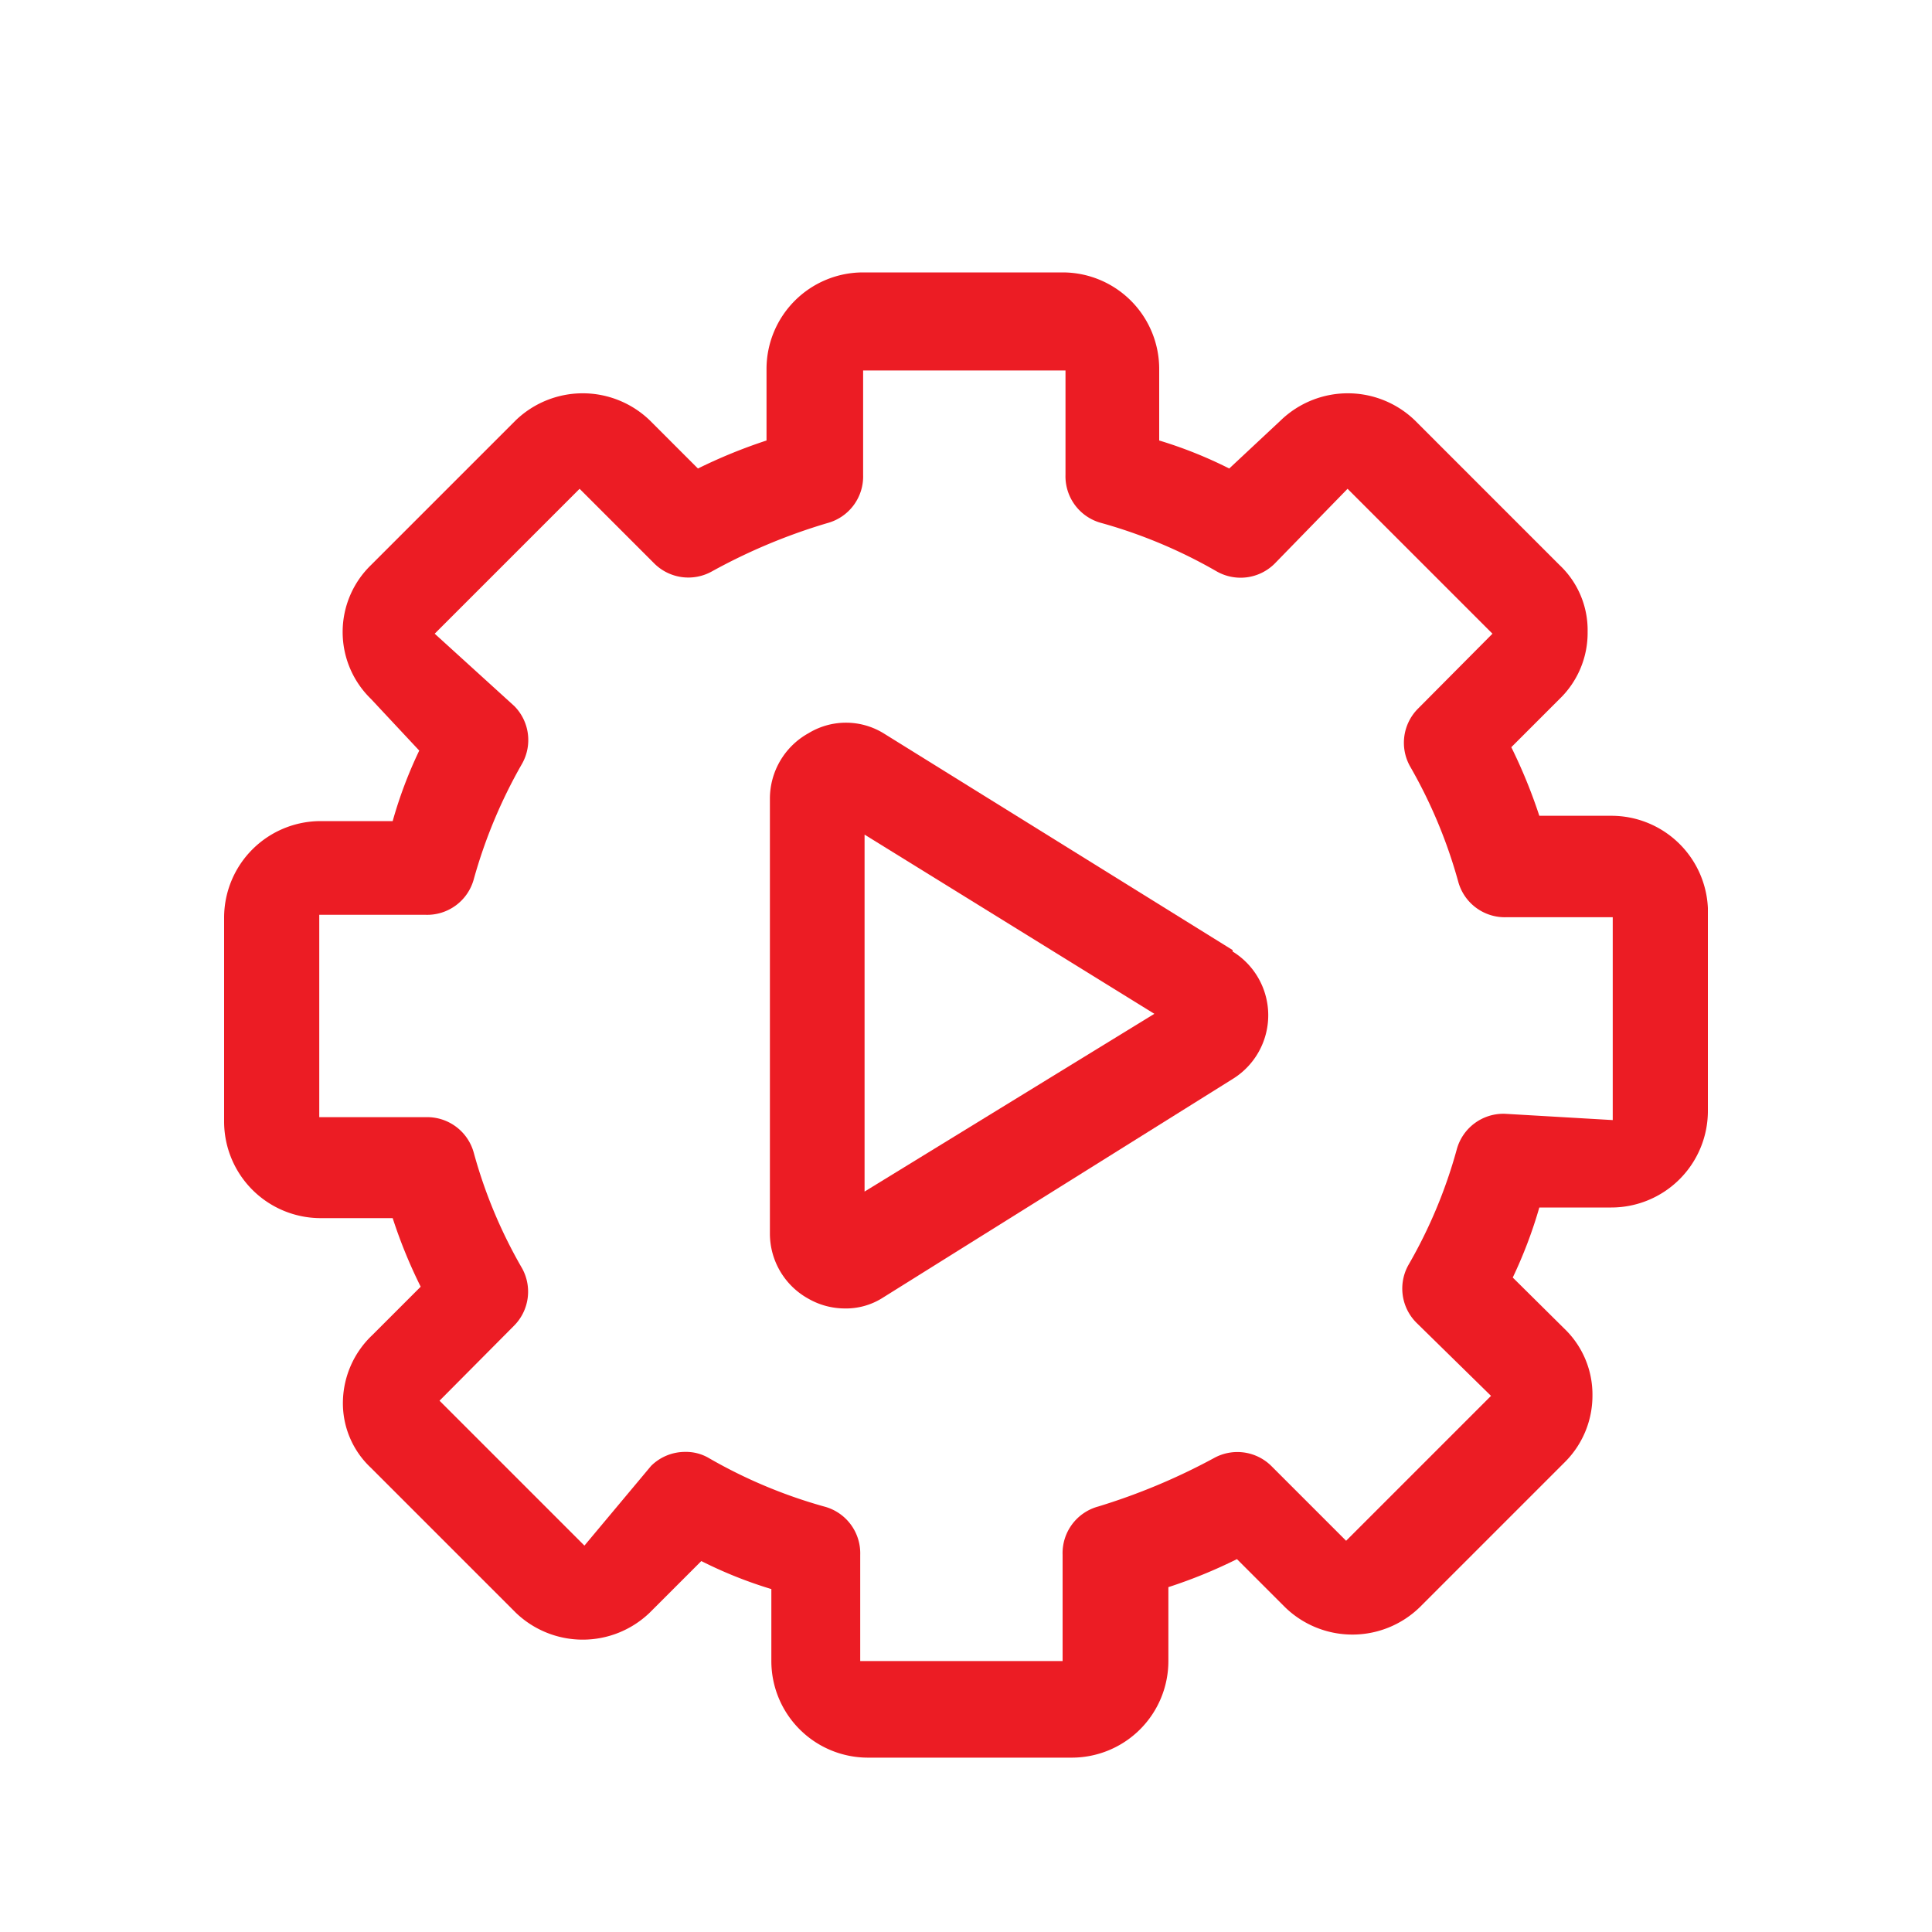
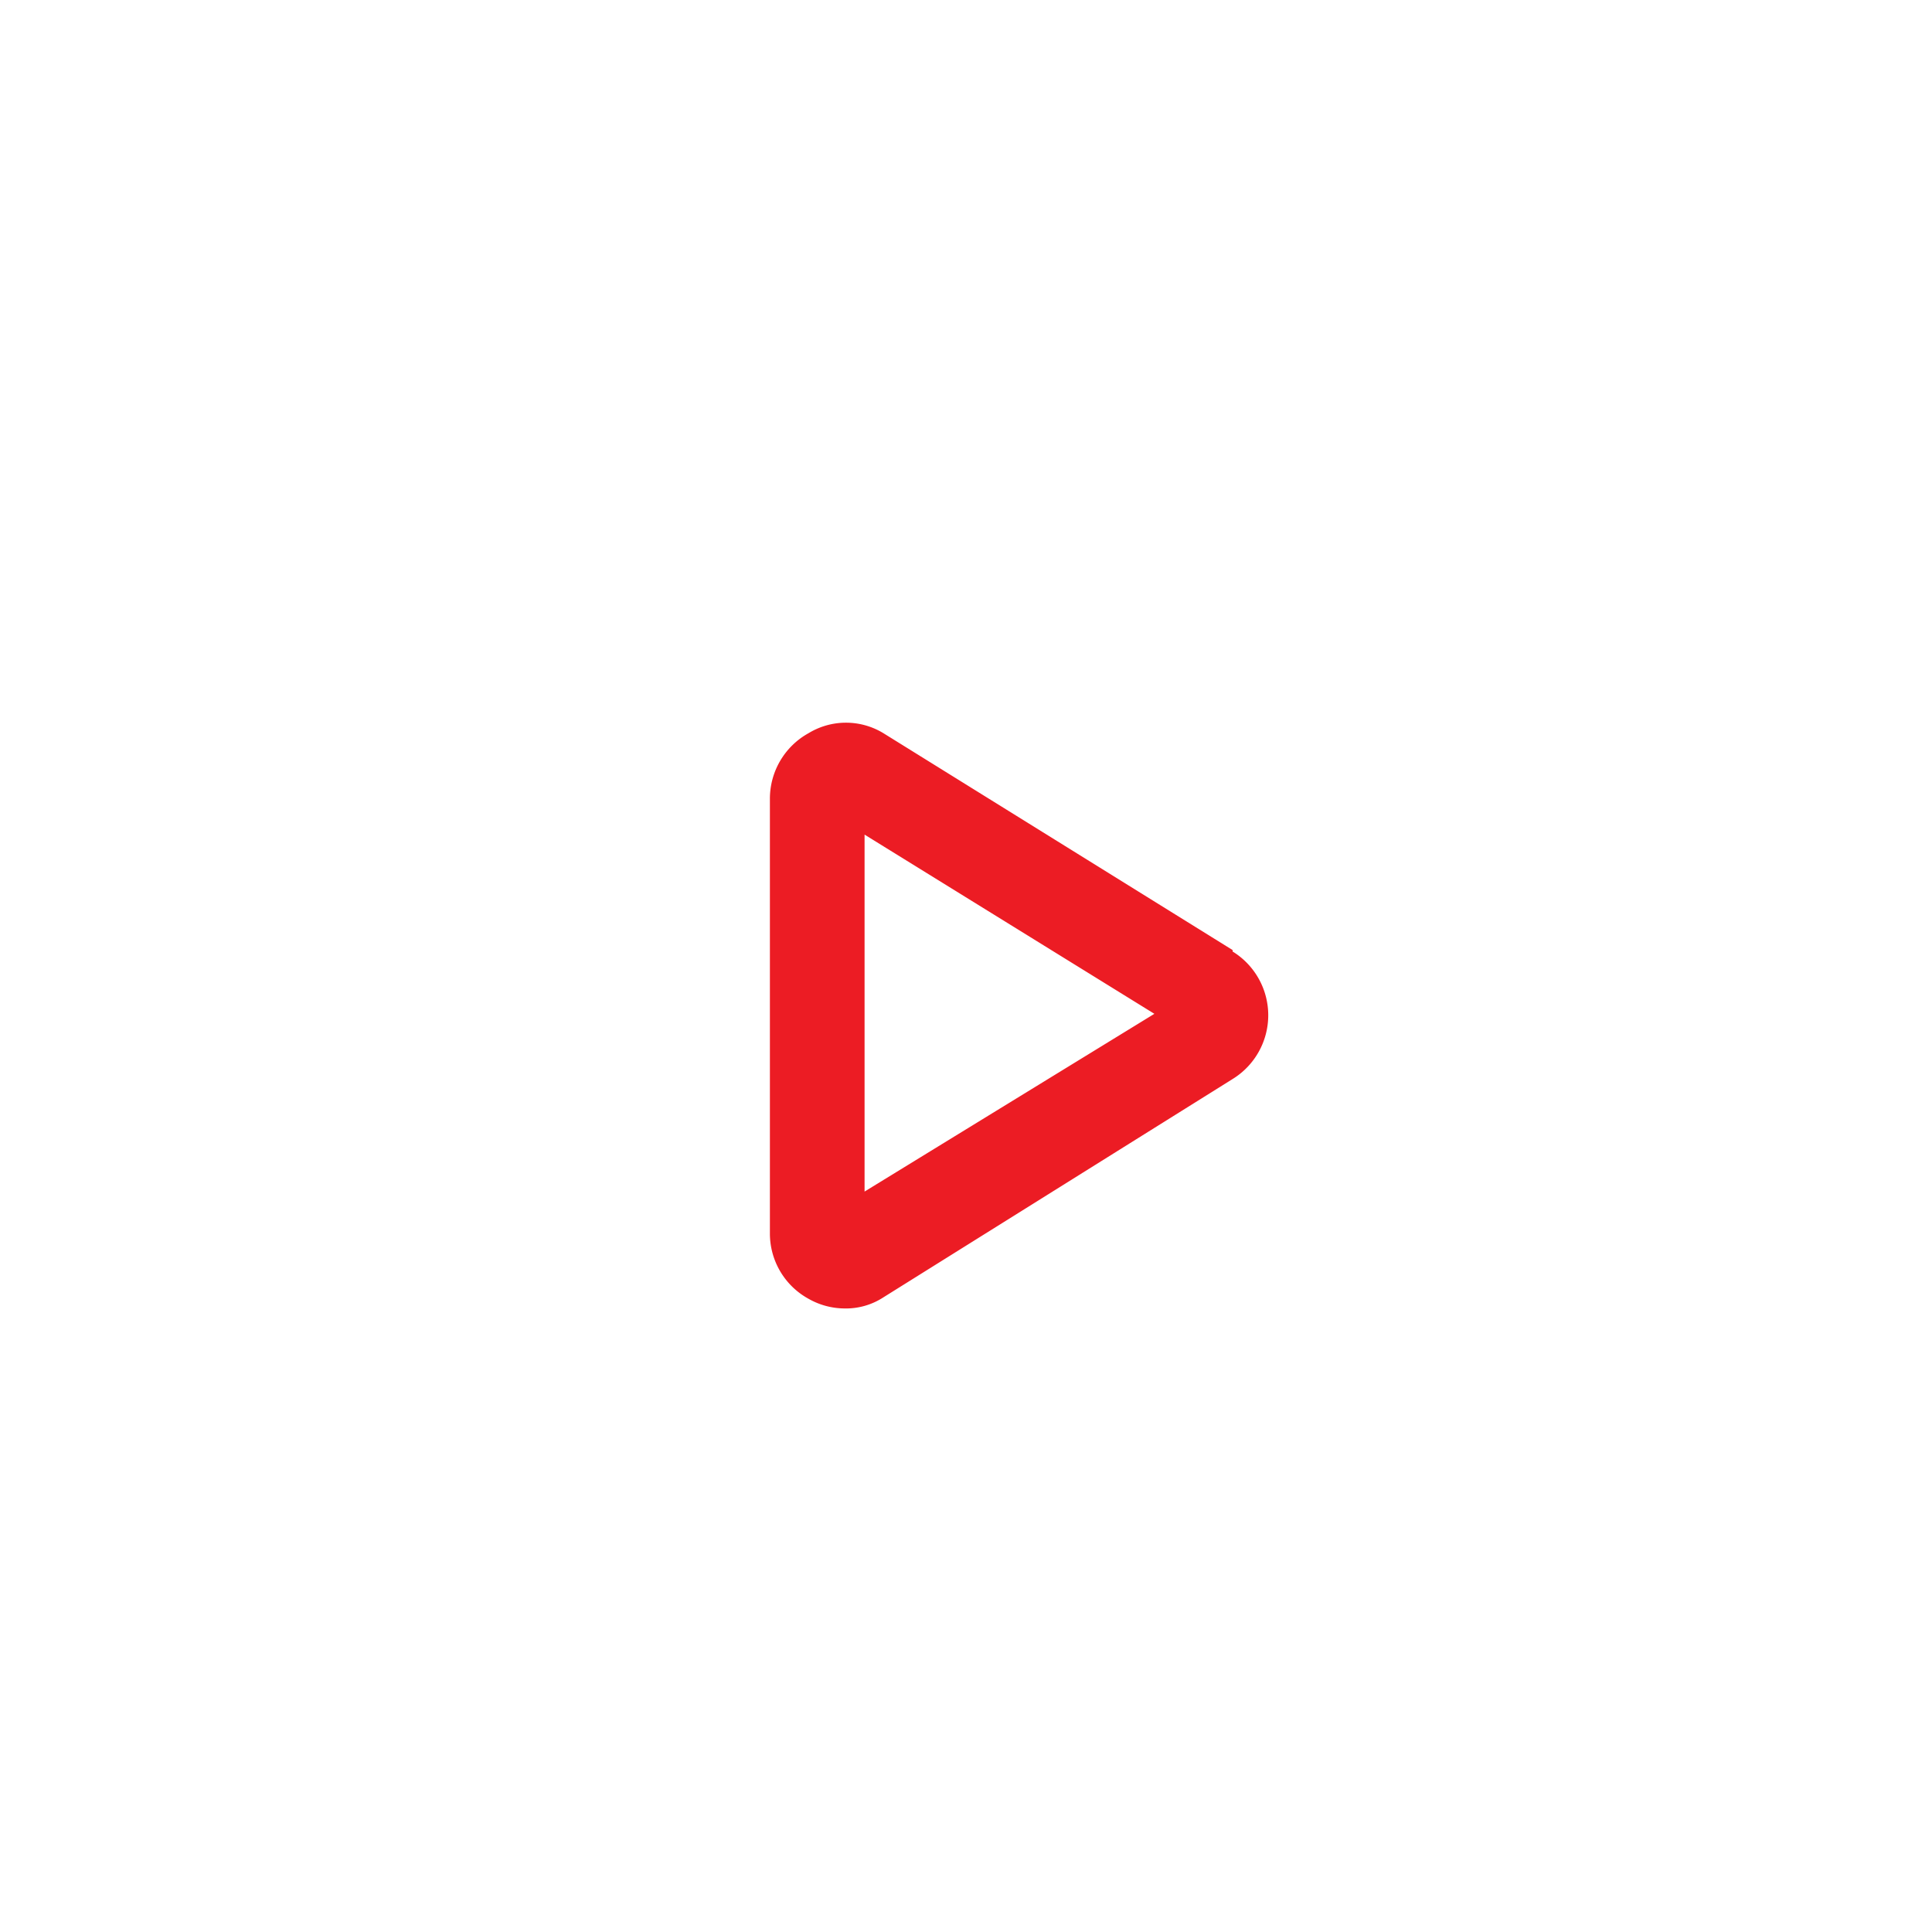
<svg xmlns="http://www.w3.org/2000/svg" id="Layer_1" data-name="Layer 1" viewBox="0 0 40 40">
  <defs>
    <style>.cls-1{fill:#ec1c24;}</style>
  </defs>
  <title>icon-rethink automation-09</title>
-   <path class="cls-1" d="M33.36,16.89H31.87a10.85,10.85,0,0,0-.58-1.42l1-1a1.9,1.9,0,0,0,.58-1.39,1.85,1.85,0,0,0-.58-1.38l-3-3a2,2,0,0,0-2.77,0l-1.07,1A9,9,0,0,0,24,9.12V7.64a2,2,0,0,0-2-2H17.87a2,2,0,0,0-2,2V9.12a10.85,10.85,0,0,0-1.42.58l-1-1a2,2,0,0,0-2.77,0l-3,3a1.93,1.93,0,0,0,0,2.77l1,1.07A9,9,0,0,0,8.13,17H6.64a2,2,0,0,0-2,2v4.22a2,2,0,0,0,2,2H8.13a10.31,10.31,0,0,0,.58,1.42l-1,1A1.94,1.94,0,0,0,7.1,29a1.83,1.83,0,0,0,.58,1.39l3,3a2,2,0,0,0,2.77,0l1.07-1.07a9,9,0,0,0,1.45.58v1.49a2,2,0,0,0,2,2h4.22a2,2,0,0,0,2-2V32.86a10.31,10.31,0,0,0,1.42-.58l1,1a2,2,0,0,0,2.78,0l3-3a1.94,1.94,0,0,0,.58-1.38,1.89,1.89,0,0,0-.58-1.39l-1.07-1.06A9.45,9.45,0,0,0,31.87,25h1.49a2,2,0,0,0,2-2v-4.2A2,2,0,0,0,33.36,16.89Zm-2.2,6.17a1,1,0,0,0-1,.74,10.13,10.13,0,0,1-1,2.39,1,1,0,0,0,.16,1.19l1.55,1.52-3,3-1.55-1.55a1,1,0,0,0-1.19-.16,13,13,0,0,1-2.39,1,1,1,0,0,0-.74,1l0,2.2-4.19,0V32.19a1,1,0,0,0-.75-1,10.34,10.34,0,0,1-2.38-1,.93.93,0,0,0-.49-.13,1,1,0,0,0-.71.29L12.1,32l-3-3,1.54-1.55a1,1,0,0,0,.17-1.19,10.07,10.07,0,0,1-1-2.39,1,1,0,0,0-1-.74l-2.2,0,0-4.19h2.2a1,1,0,0,0,1-.74,10.42,10.42,0,0,1,1-2.39,1,1,0,0,0-.16-1.19L9,13.12l3-3,1.55,1.55a1,1,0,0,0,1.19.16,12,12,0,0,1,2.39-1,1,1,0,0,0,.74-1V7.67l4.19,0V9.83a1,1,0,0,0,.75,1,10.32,10.32,0,0,1,2.38,1,1,1,0,0,0,1.2-.16l1.51-1.55,3,3-1.54,1.55a1,1,0,0,0-.17,1.19,10.25,10.25,0,0,1,1,2.39,1,1,0,0,0,1,.74l2.2,0,0,4.2Z" />
  <path class="cls-1" d="M25.52,19.67l-7.23-4.49a1.49,1.49,0,0,0-1.55,0,1.55,1.55,0,0,0-.8,1.36v9a1.54,1.54,0,0,0,.8,1.35,1.52,1.52,0,0,0,.74.2,1.42,1.42,0,0,0,.81-.23l7.23-4.52a1.55,1.55,0,0,0,0-2.64Zm-7.62,5V17.28l6,3.71Z" />
</svg>